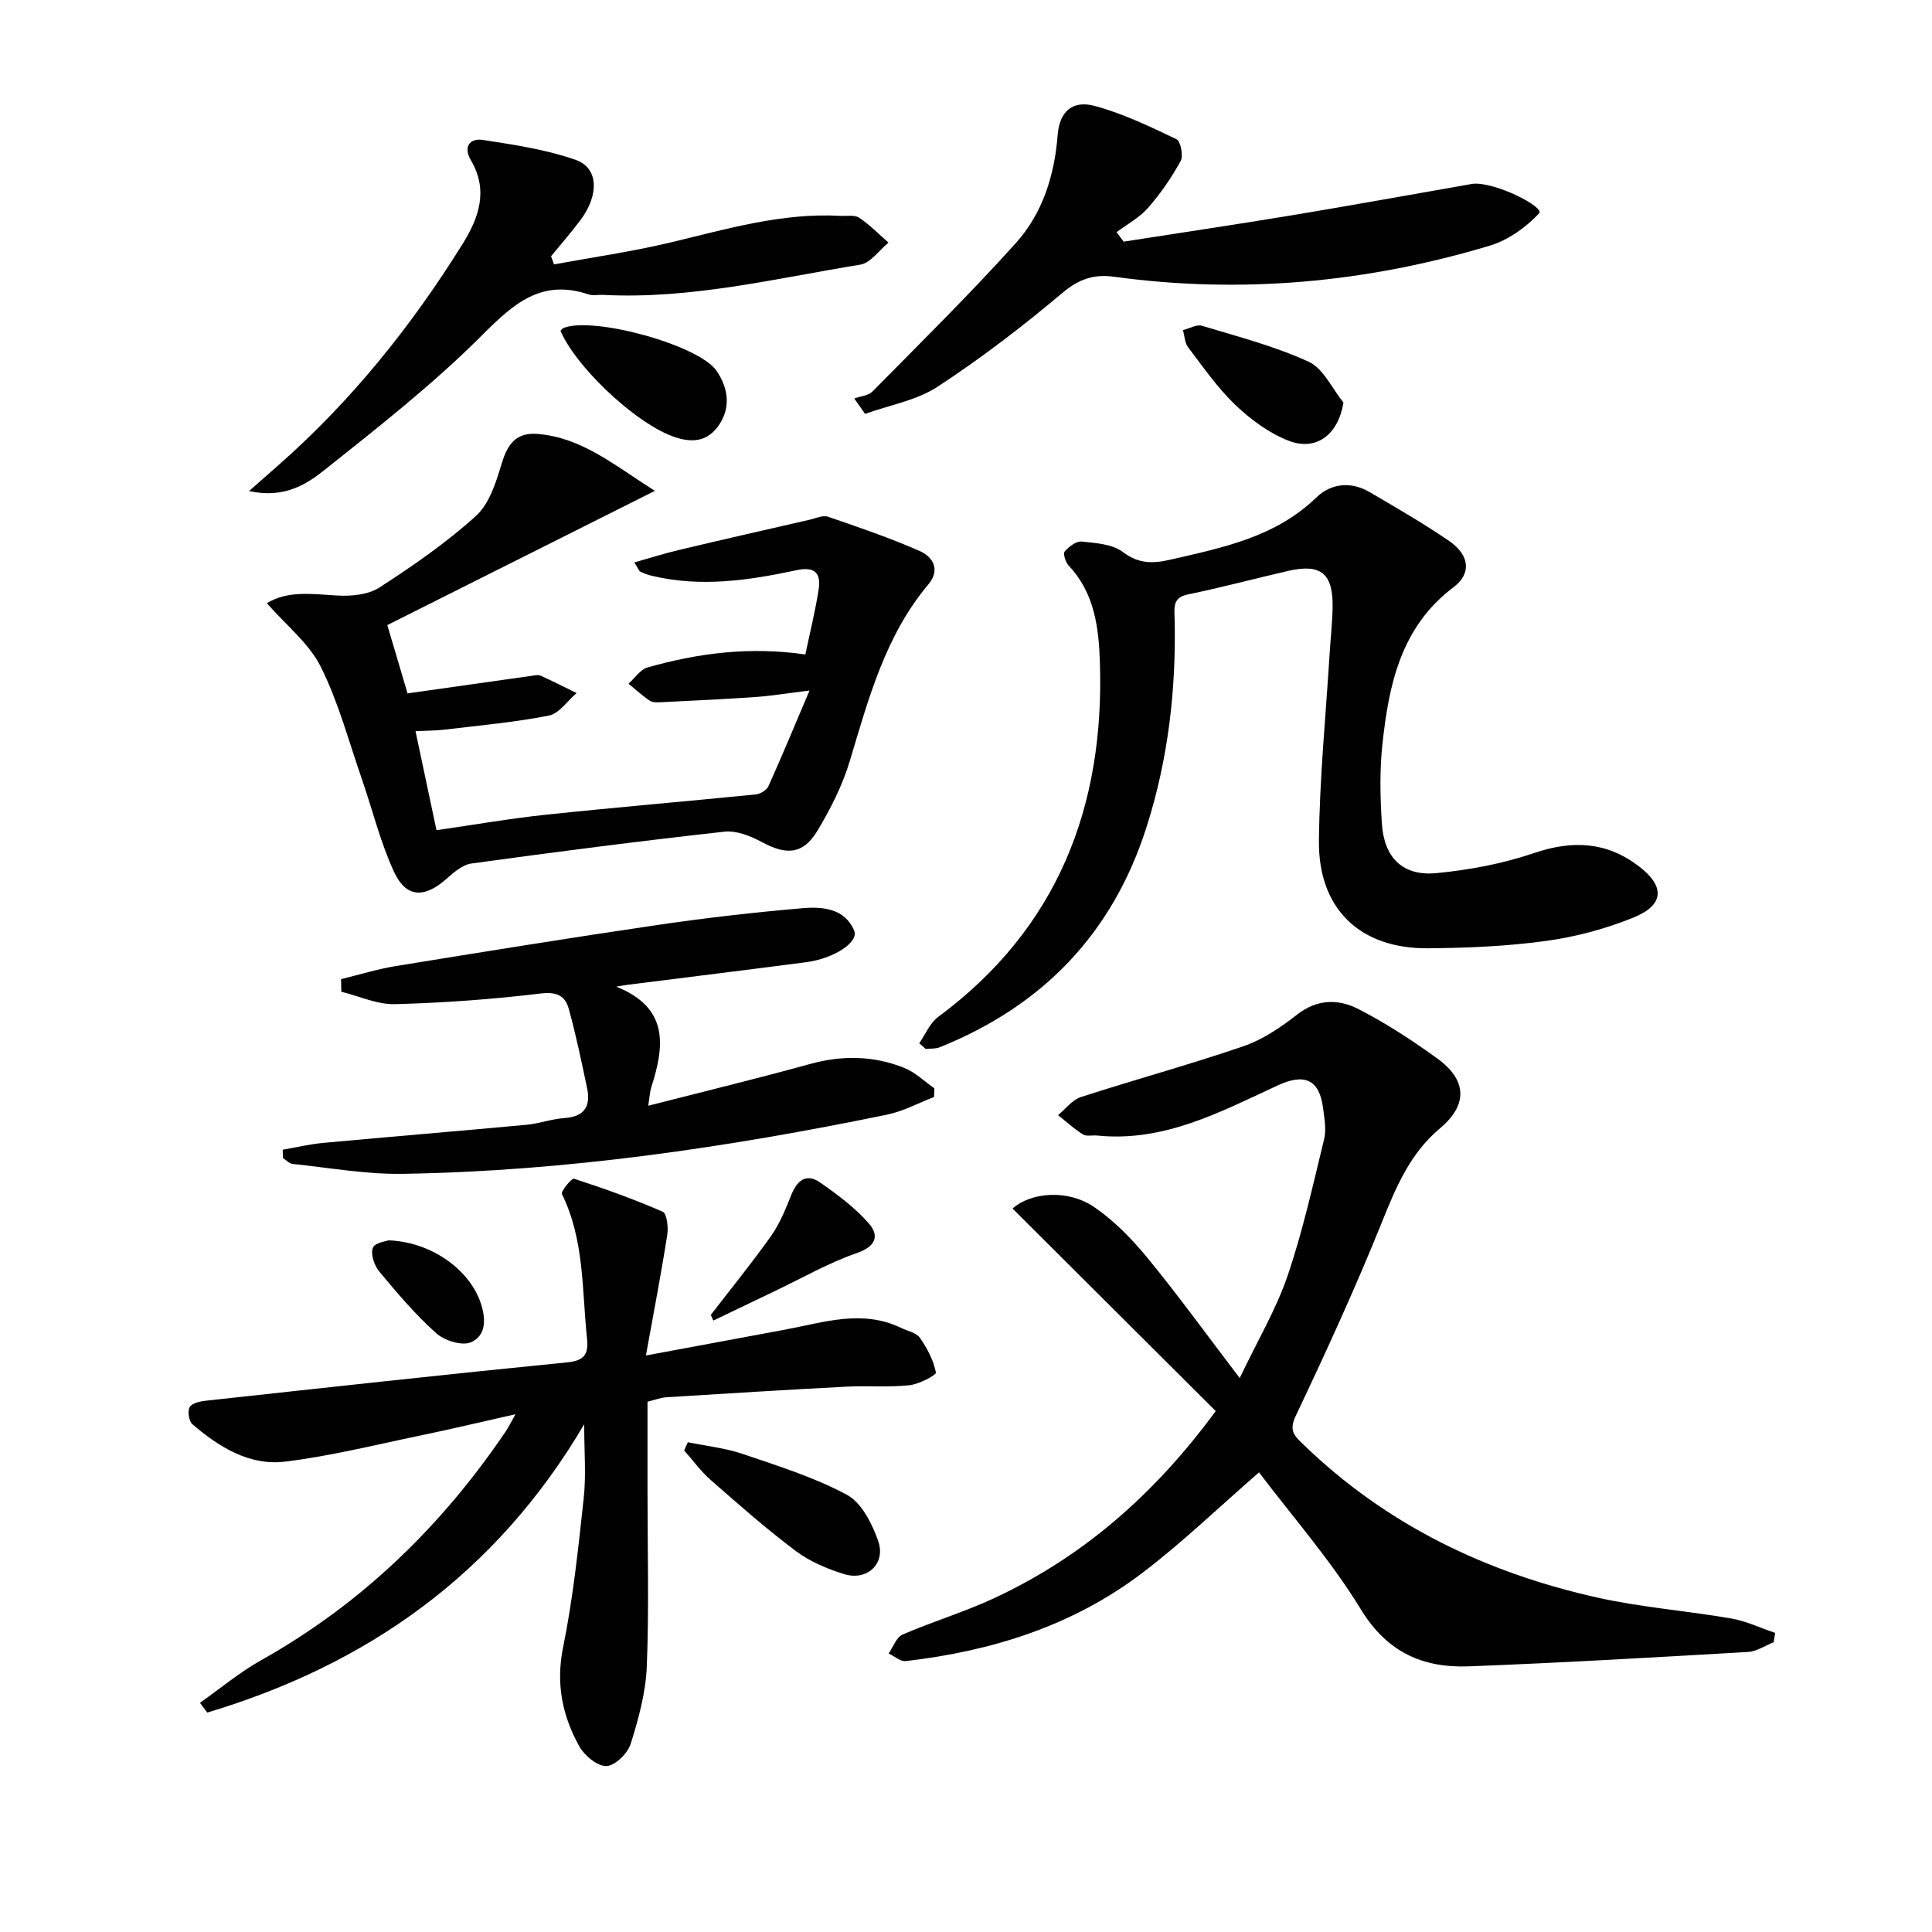
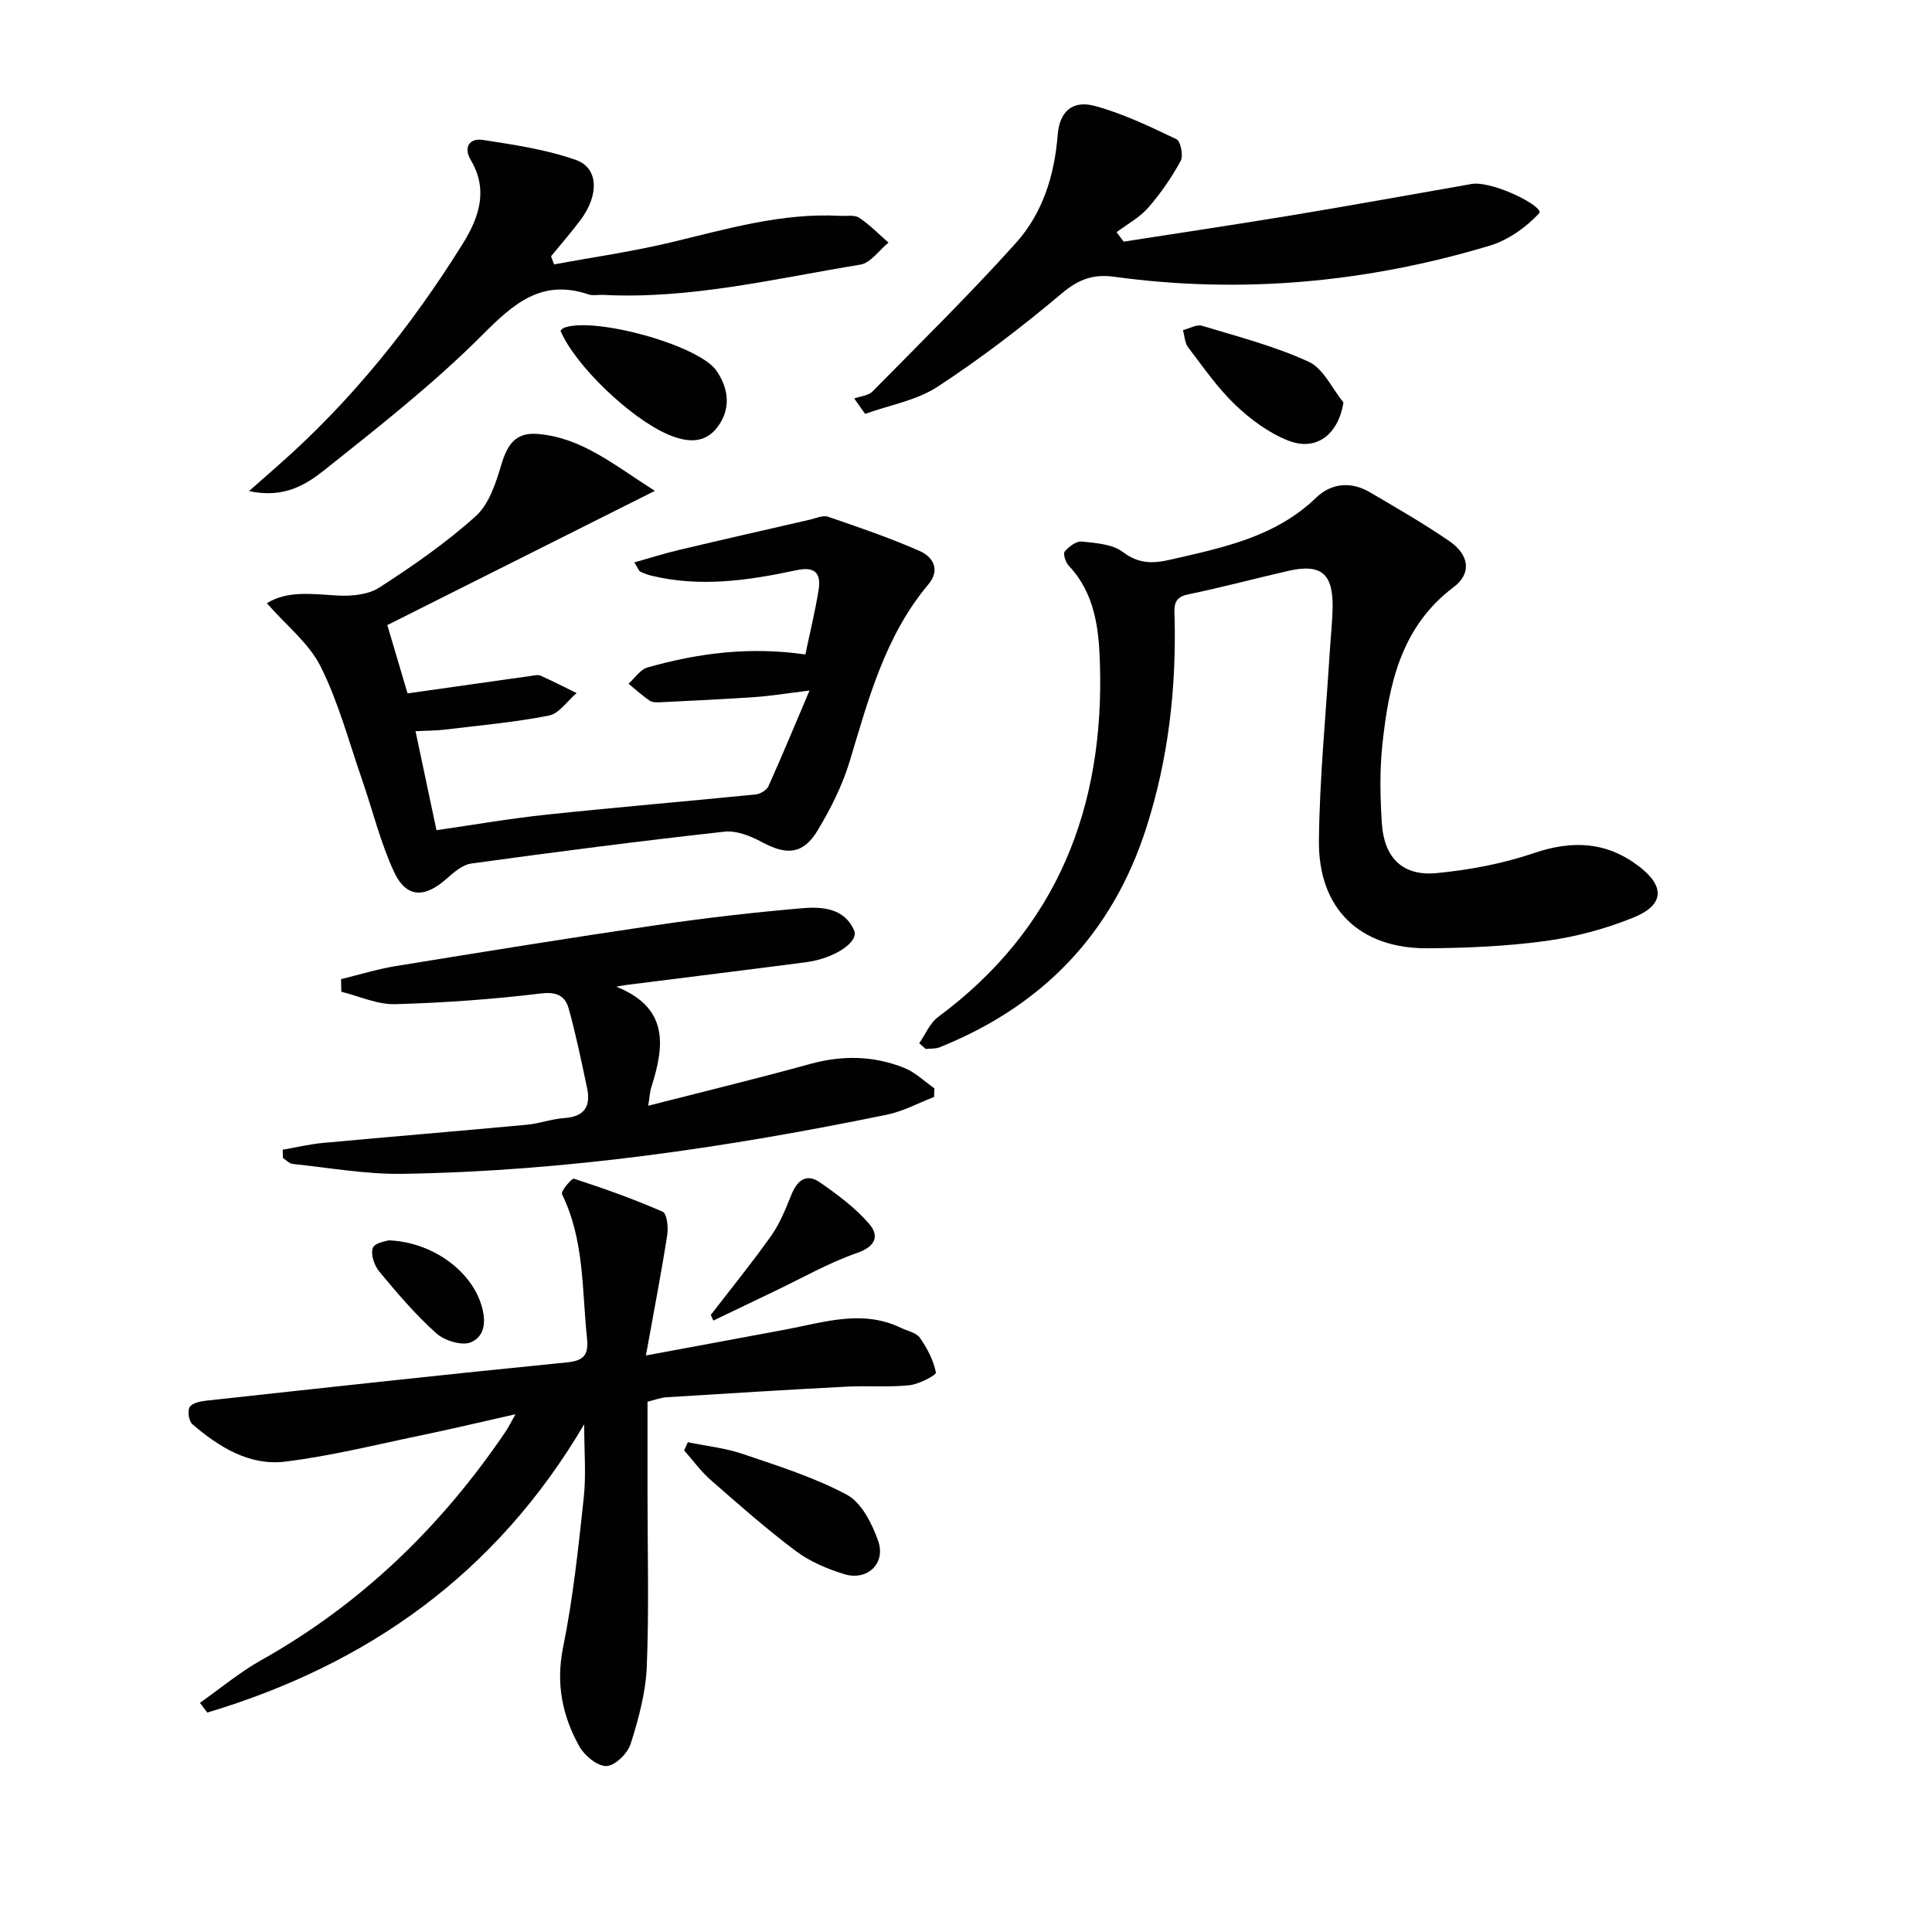
<svg xmlns="http://www.w3.org/2000/svg" enable-background="new 0 0 400 400" viewBox="0 0 400 400">
  <g fill="#010101">
-     <path d="m367.22 340.01c-1.77.7-3.52 1.91-5.32 2.01-19.25 1.12-38.51 2.24-57.77 2.98-9.49.36-16.92-2.86-22.37-11.79-6.2-10.15-14.17-19.21-21.09-28.37-8.46 7.34-15.97 14.61-24.25 20.88-14.38 10.91-31.12 16.14-48.9 18.19-1.11.13-2.36-1.03-3.54-1.58.95-1.34 1.6-3.36 2.89-3.91 6.23-2.7 12.78-4.66 18.93-7.52 18.33-8.54 33.13-21.38 45.9-38.75-14.05-14.01-28.08-27.99-42.07-41.94 3.77-3.32 11.37-4.09 16.94-.28 4.15 2.84 7.82 6.63 11.04 10.55 6.31 7.69 12.15 15.77 19.06 24.83 3.73-7.82 7.55-14.25 9.91-21.17 3.14-9.21 5.25-18.79 7.56-28.27.49-1.99.07-4.26-.2-6.37-.75-6-3.83-7.36-9.39-4.78-11.88 5.49-23.58 11.8-37.4 10.38-.99-.1-2.21.23-2.95-.24-1.83-1.14-3.44-2.63-5.14-3.98 1.56-1.28 2.92-3.16 4.71-3.74 11.2-3.63 22.57-6.72 33.7-10.54 3.98-1.37 7.72-3.91 11.08-6.54 4.15-3.25 8.56-3.25 12.62-1.18 5.75 2.94 11.23 6.51 16.47 10.32 6.1 4.44 6.27 9.56.52 14.38-6.29 5.27-9.16 12.29-12.12 19.63-5.45 13.53-11.55 26.81-17.8 39.99-1.44 3.04-.19 4.13 1.53 5.79 17.21 16.7 37.98 26.68 61.13 31.81 9.05 2.01 18.38 2.7 27.53 4.29 3.12.54 6.08 1.97 9.11 2.99-.13.63-.22 1.28-.32 1.93z" />
    <path d="m133.73 280.64c10.43-1.94 19.67-3.64 28.9-5.37 7.95-1.49 15.88-4.22 23.91-.35 1.35.65 3.16.99 3.92 2.06 1.51 2.16 2.81 4.65 3.31 7.18.11.54-3.49 2.43-5.5 2.64-4.29.45-8.66.06-12.98.29-12.45.65-24.89 1.42-37.34 2.2-1.14.07-2.25.52-3.89.92v18.86c0 12 .33 24.01-.15 35.99-.22 5.38-1.7 10.8-3.33 15.97-.62 1.98-3.22 4.54-5.01 4.61-1.86.07-4.55-2.14-5.62-4.06-3.54-6.35-4.9-13.02-3.36-20.56 2.07-10.18 3.15-20.59 4.27-30.94.51-4.7.09-9.5.09-15.2-18.26 31.03-44.92 49.77-78.04 59.69-.5-.67-1.01-1.35-1.51-2.02 4.22-2.97 8.22-6.33 12.7-8.84 20.76-11.66 37.31-27.72 50.59-47.33.55-.81.98-1.71 2.04-3.58-7.19 1.62-13.48 3.12-19.81 4.43-9.26 1.92-18.48 4.23-27.85 5.38-7.42.91-13.71-3-19.23-7.73-.74-.63-1.05-2.7-.58-3.54.47-.83 2.17-1.21 3.38-1.34 24.93-2.72 49.87-5.47 74.83-7.94 3.76-.37 4.38-1.91 4.05-5.07-1.04-10.03-.53-20.31-5.17-29.76-.28-.57 2.01-3.34 2.49-3.19 6.21 2.02 12.39 4.22 18.37 6.84.87.38 1.18 3.2.94 4.77-1.22 7.83-2.73 15.63-4.42 24.99z" />
    <path d="m190.32 215.99c1.28-1.84 2.2-4.18 3.91-5.44 24.75-18.33 34.48-43.52 33.49-73.46-.23-7.1-1.1-14.32-6.45-19.97-.65-.69-1.22-2.48-.84-2.93.86-1.01 2.4-2.19 3.54-2.07 2.93.31 6.36.53 8.53 2.18 3.25 2.48 6.25 2.39 9.73 1.59 10.85-2.49 21.77-4.65 30.27-12.86 3.12-3.01 7.22-3.41 11.11-1.12 5.56 3.26 11.17 6.49 16.47 10.13 4.19 2.88 4.6 6.73.88 9.52-10.94 8.23-13.42 20.18-14.75 32.57-.58 5.4-.46 10.93-.11 16.36.46 7.12 4.33 10.95 11.31 10.28 6.82-.65 13.74-1.96 20.22-4.16 7.93-2.69 14.98-2.36 21.65 2.72 5.47 4.16 5.33 8.03-1.09 10.64-5.77 2.35-11.99 4-18.17 4.85-8.05 1.1-16.25 1.45-24.38 1.51-14.05.12-22.71-8.13-22.57-22.24.13-12.94 1.42-25.88 2.22-38.82.19-3.15.55-6.3.61-9.46.14-7.06-2.4-9.16-9.15-7.62-6.95 1.59-13.84 3.45-20.81 4.88-3.19.65-2.8 2.75-2.75 4.87.35 14.73-1.31 29.17-5.8 43.26-7.02 22.07-21.51 37.06-42.85 45.63-.87.35-1.92.24-2.88.35-.45-.38-.89-.79-1.34-1.19z" />
    <path d="m55.25 124.89c4.24-2.64 9.3-1.91 14.46-1.6 2.93.18 6.47-.12 8.82-1.64 6.96-4.49 13.85-9.27 19.98-14.8 2.77-2.5 4.17-6.91 5.31-10.72 1.21-4.04 2.91-6.65 7.45-6.29 9.09.72 15.72 6.32 24.31 11.79-19.09 9.58-36.98 18.55-55.39 27.79 1.5 5.05 2.92 9.86 4.19 14.14 8.89-1.26 17.22-2.45 25.56-3.62.66-.09 1.43-.29 1.98-.05 2.52 1.13 4.98 2.39 7.46 3.6-1.9 1.61-3.6 4.24-5.73 4.66-7.11 1.4-14.36 2.04-21.57 2.91-1.8.22-3.62.2-6.05.33 1.46 6.89 2.85 13.45 4.34 20.49 7.66-1.1 15.11-2.4 22.62-3.2 14.47-1.53 28.98-2.75 43.46-4.2.95-.1 2.27-.87 2.64-1.69 2.77-6.15 5.35-12.38 8.51-19.82-4.81.59-7.99 1.12-11.18 1.34-6.46.45-12.94.75-19.41 1.07-.82.04-1.83.11-2.45-.29-1.57-1.04-2.97-2.34-4.43-3.53 1.3-1.16 2.42-2.94 3.93-3.37 10.47-2.97 21.12-4.36 32.68-2.69.93-4.45 2.04-8.91 2.75-13.44.52-3.32-.72-4.84-4.57-4.01-9.94 2.13-19.96 3.6-30.09 1.13-.78-.19-1.55-.49-2.28-.84-.25-.12-.36-.53-1.22-1.9 3.27-.92 6.21-1.86 9.21-2.57 9.01-2.14 18.04-4.19 27.06-6.26 1.27-.29 2.74-.99 3.82-.63 6.4 2.19 12.81 4.38 18.99 7.1 2.76 1.21 4.34 3.89 1.79 6.92-8.94 10.65-12.38 23.68-16.27 36.59-1.52 5.02-3.96 9.88-6.68 14.39-2.98 4.93-6.4 5.13-11.52 2.36-2.33-1.26-5.27-2.43-7.76-2.15-17.49 1.94-34.95 4.19-52.38 6.59-1.88.26-3.72 1.91-5.27 3.27-4.51 3.95-8.26 3.84-10.77-1.6-2.82-6.11-4.42-12.78-6.64-19.18-2.71-7.81-4.85-15.93-8.52-23.26-2.42-4.83-7.11-8.52-11.14-13.12z" />
    <path d="m58.53 238.04c2.78-.48 5.54-1.15 8.34-1.41 14.05-1.3 28.11-2.45 42.16-3.76 2.63-.24 5.21-1.21 7.84-1.39 4.21-.28 5.47-2.51 4.67-6.26-1.17-5.49-2.29-11-3.8-16.41-.71-2.54-2.37-3.52-5.67-3.13-10.04 1.21-20.17 1.95-30.28 2.22-3.68.1-7.42-1.66-11.12-2.57-.02-.87-.04-1.74-.06-2.61 3.79-.92 7.53-2.09 11.37-2.71 18-2.93 36.01-5.84 54.05-8.49 10.01-1.47 20.08-2.63 30.16-3.49 4.1-.35 8.7.04 10.65 4.62 1.03 2.43-4.2 5.82-9.98 6.57-12.35 1.61-24.72 3.13-37.07 4.69-.59.08-1.18.2-2.2.37 10.91 4.35 10.01 12.24 7.27 20.77-.34 1.05-.37 2.19-.65 3.88 11.53-2.95 22.56-5.62 33.49-8.64 6.66-1.84 13.16-1.74 19.5.8 2.29.91 4.19 2.8 6.26 4.24-.02.6-.04 1.19-.07 1.79-3.26 1.25-6.42 2.98-9.79 3.67-33.08 6.79-66.41 11.7-100.24 12.24-7.57.12-15.18-1.26-22.76-2.05-.71-.07-1.35-.8-2.02-1.22-.02-.57-.04-1.14-.05-1.72z" />
    <path d="m176.86 82.5c1.27-.46 2.9-.57 3.76-1.43 10.01-10.15 20.18-20.17 29.71-30.76 5.54-6.16 8-14.02 8.65-22.37.37-4.77 3-7.27 7.67-6.01 5.85 1.58 11.42 4.26 16.92 6.89.87.41 1.47 3.42.87 4.51-1.88 3.44-4.16 6.75-6.74 9.7-1.78 2.03-4.32 3.38-6.52 5.04.49.65.98 1.31 1.46 1.96 11.72-1.83 23.45-3.57 35.15-5.51 12.1-2.01 24.16-4.2 36.24-6.31.33-.06.65-.14.98-.17 4.68-.37 14.84 4.84 13.65 6.12-2.71 2.93-6.45 5.57-10.25 6.71-25.41 7.63-51.35 10.04-77.73 6.43-4.25-.58-7.31.48-10.73 3.35-8.24 6.93-16.83 13.53-25.84 19.42-4.36 2.85-9.96 3.8-15 5.62-.75-1.08-1.5-2.14-2.25-3.19z" />
    <path d="m51.56 101.67c2.71-2.39 4.38-3.86 6.05-5.33 15.12-13.3 27.58-28.82 38.19-45.87 3.36-5.4 5.36-11.1 1.68-17.32-1.61-2.71-.23-4.6 2.48-4.18 6.5 1 13.13 1.98 19.28 4.15 4.67 1.65 4.81 7.2 1.03 12.32-1.94 2.62-4.11 5.08-6.18 7.61.21.56.41 1.13.62 1.69 8-1.48 16.08-2.63 23.99-4.51 11.63-2.77 23.1-6.21 35.25-5.54 1.33.07 2.96-.25 3.93.39 2.2 1.46 4.07 3.4 6.07 5.15-1.94 1.58-3.7 4.21-5.83 4.56-17.66 2.88-35.18 7.21-53.3 6.26-1-.05-2.08.21-2.98-.1-9.74-3.27-15.5 1.91-22.02 8.44-10.08 10.09-21.39 18.96-32.55 27.85-3.84 3.06-8.42 6.02-15.71 4.43z" />
    <path d="m142.41 298.6c3.8.78 7.73 1.19 11.38 2.43 7.31 2.49 14.8 4.82 21.55 8.45 3.04 1.63 5.21 5.97 6.47 9.54 1.66 4.69-2.27 8.37-7.05 6.88-3.51-1.09-7.1-2.6-10-4.78-6.1-4.58-11.85-9.65-17.6-14.69-2.06-1.8-3.69-4.08-5.52-6.14.26-.56.52-1.13.77-1.69z" />
    <path d="m116.04 68.46c.37-.34.48-.49.62-.55 6.09-2.48 28.01 3.5 31.68 8.85 2.52 3.66 3.03 7.8.3 11.54s-6.57 3.27-10.34 1.65c-7.84-3.37-19.3-14.39-22.26-21.49z" />
    <path d="m278.15 83.33c-1.06 6.63-5.61 10.16-11.38 7.91-4.03-1.57-7.82-4.37-10.99-7.39-3.7-3.53-6.67-7.85-9.79-11.94-.7-.92-.73-2.36-1.07-3.56 1.33-.33 2.83-1.24 3.95-.9 7.44 2.25 15.05 4.22 22.07 7.44 3.05 1.39 4.84 5.54 7.21 8.44z" />
    <path d="m147.16 272.24c4.19-5.44 8.54-10.78 12.5-16.38 1.79-2.53 2.99-5.52 4.15-8.42 1.22-3.04 3.11-4.63 6.01-2.6 3.61 2.52 7.26 5.22 10.11 8.52 2.15 2.49 1.42 4.7-2.53 6.07-5.87 2.04-11.35 5.19-16.99 7.88-4.24 2.02-8.48 4.07-12.72 6.1-.17-.39-.35-.78-.53-1.17z" />
    <path d="m80.48 256.8c8.81.34 16.59 5.99 18.98 12.78 1.14 3.24 1.32 6.87-1.92 8.31-1.84.82-5.52-.32-7.23-1.86-4.3-3.85-8.09-8.32-11.8-12.79-1.03-1.24-1.82-3.61-1.31-4.9.43-1.09 2.9-1.38 3.28-1.54z" />
  </g>
</svg>